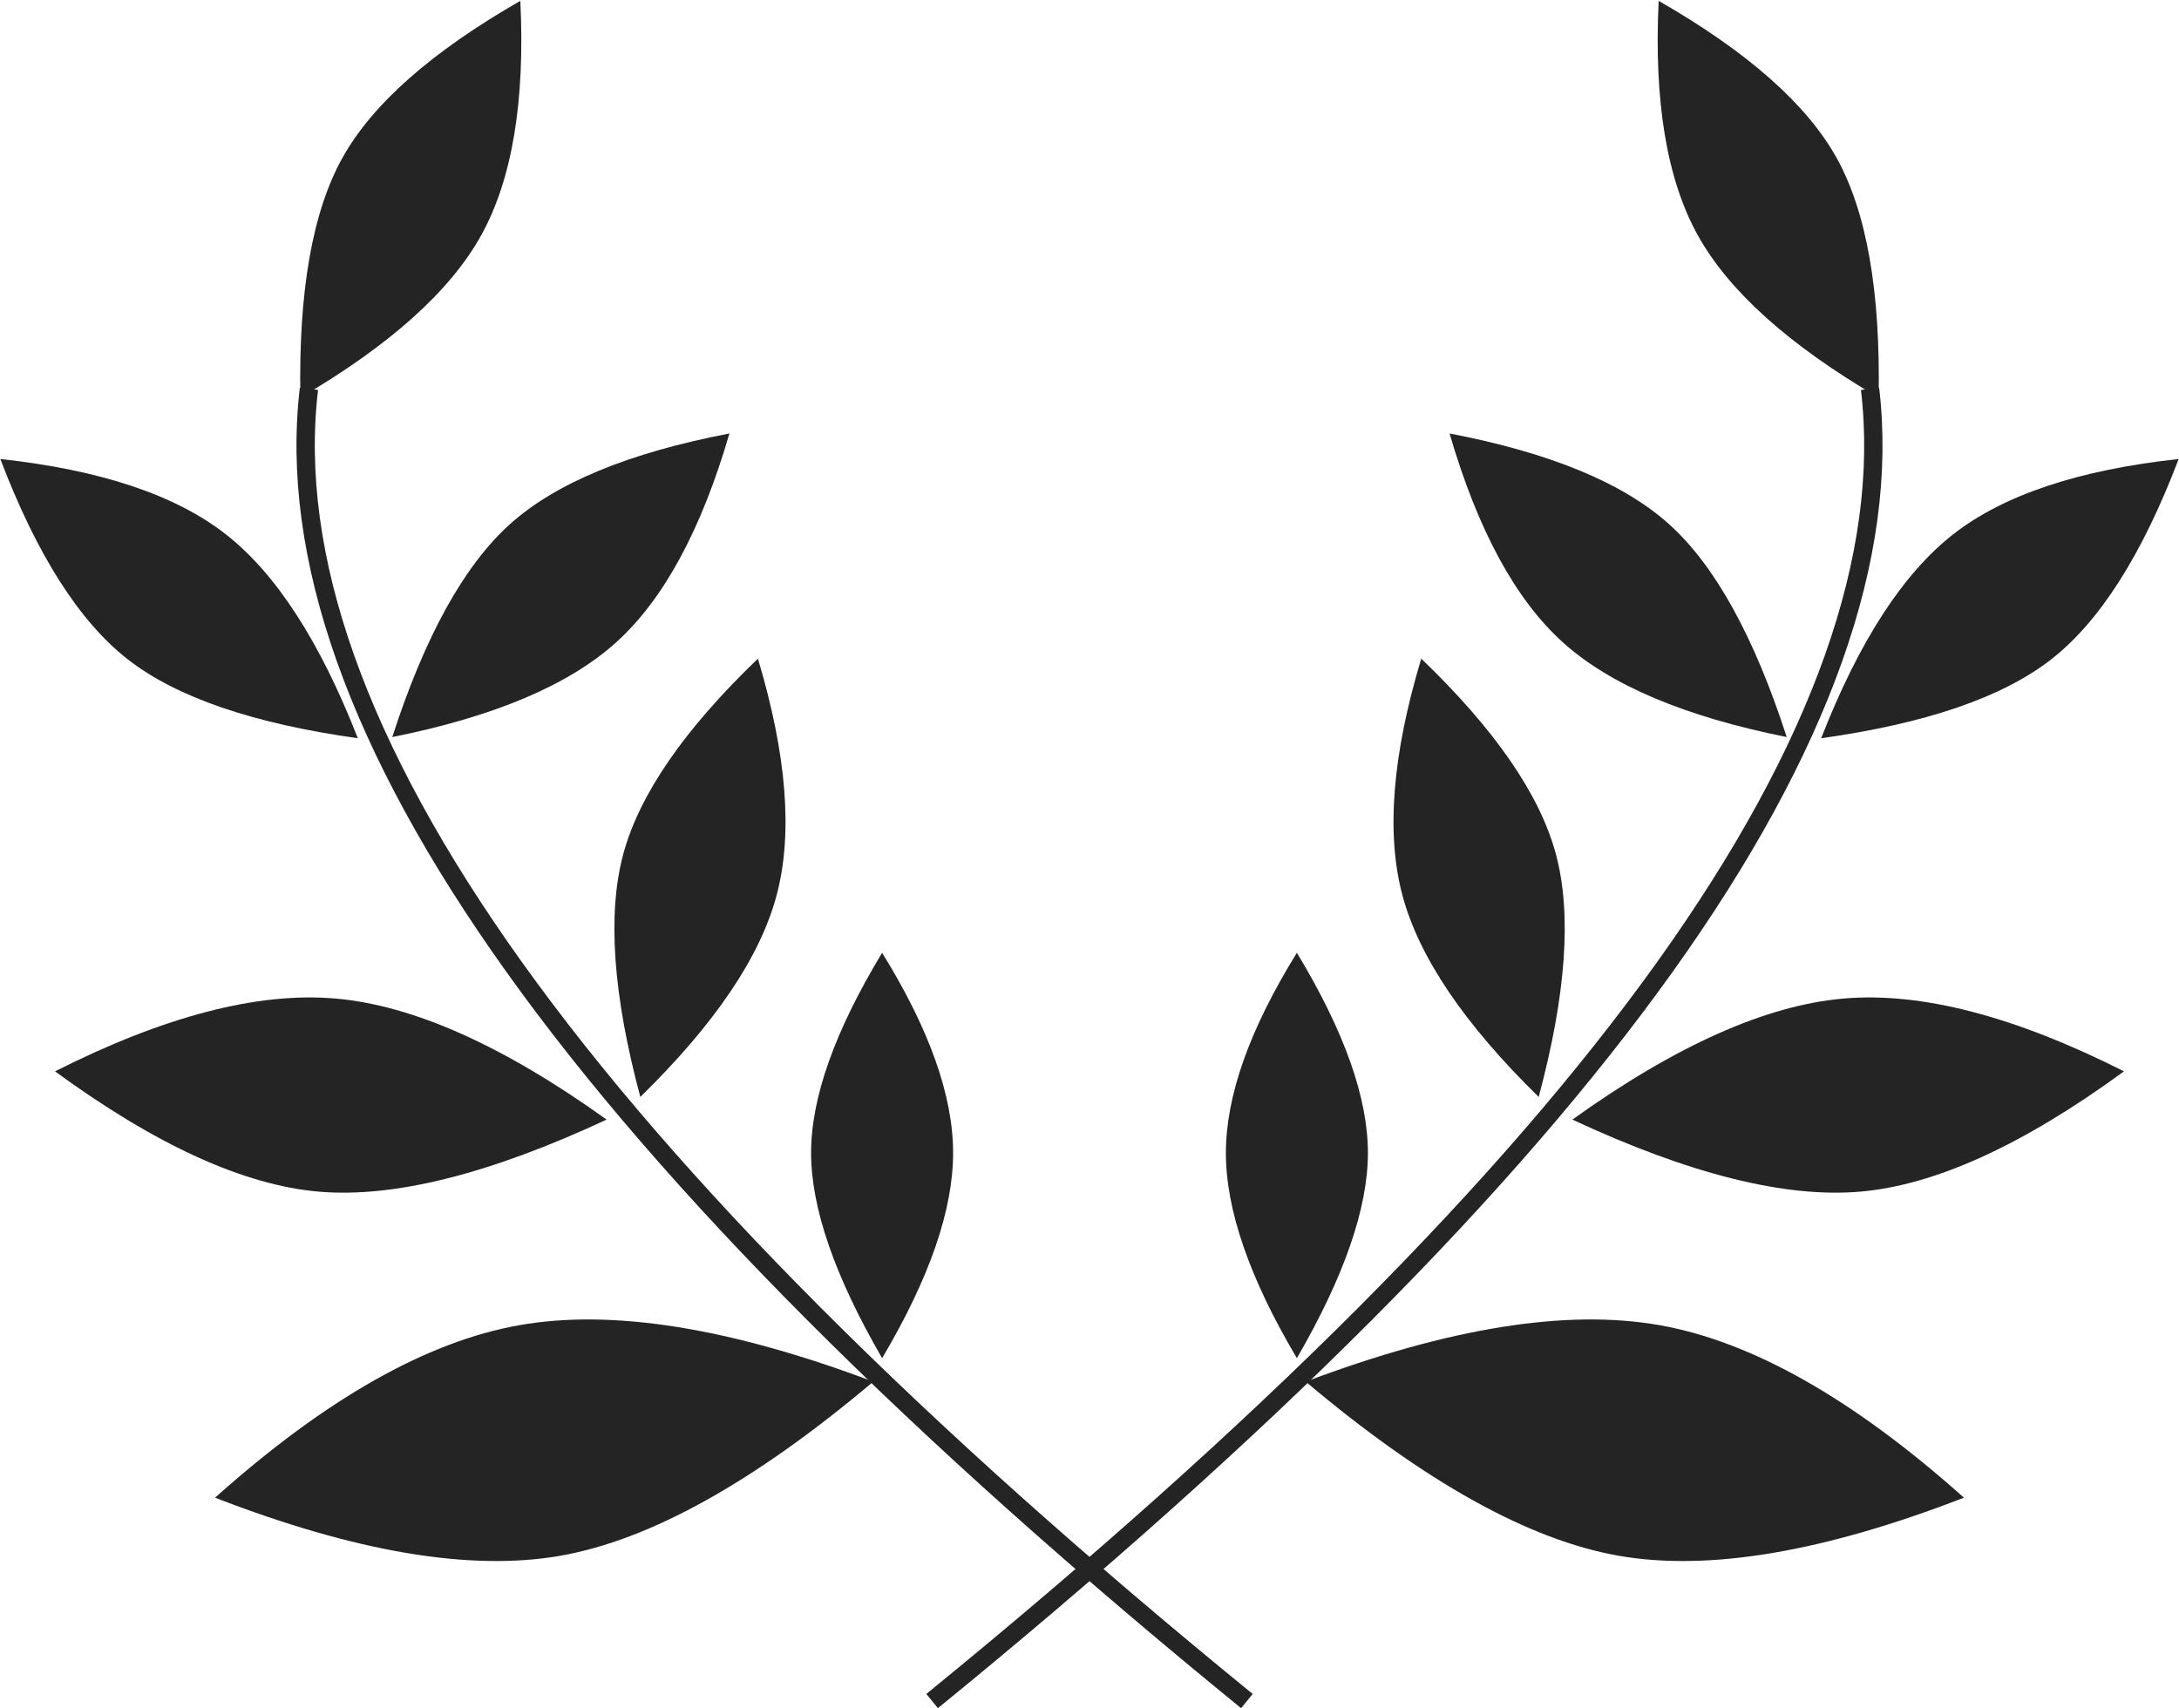
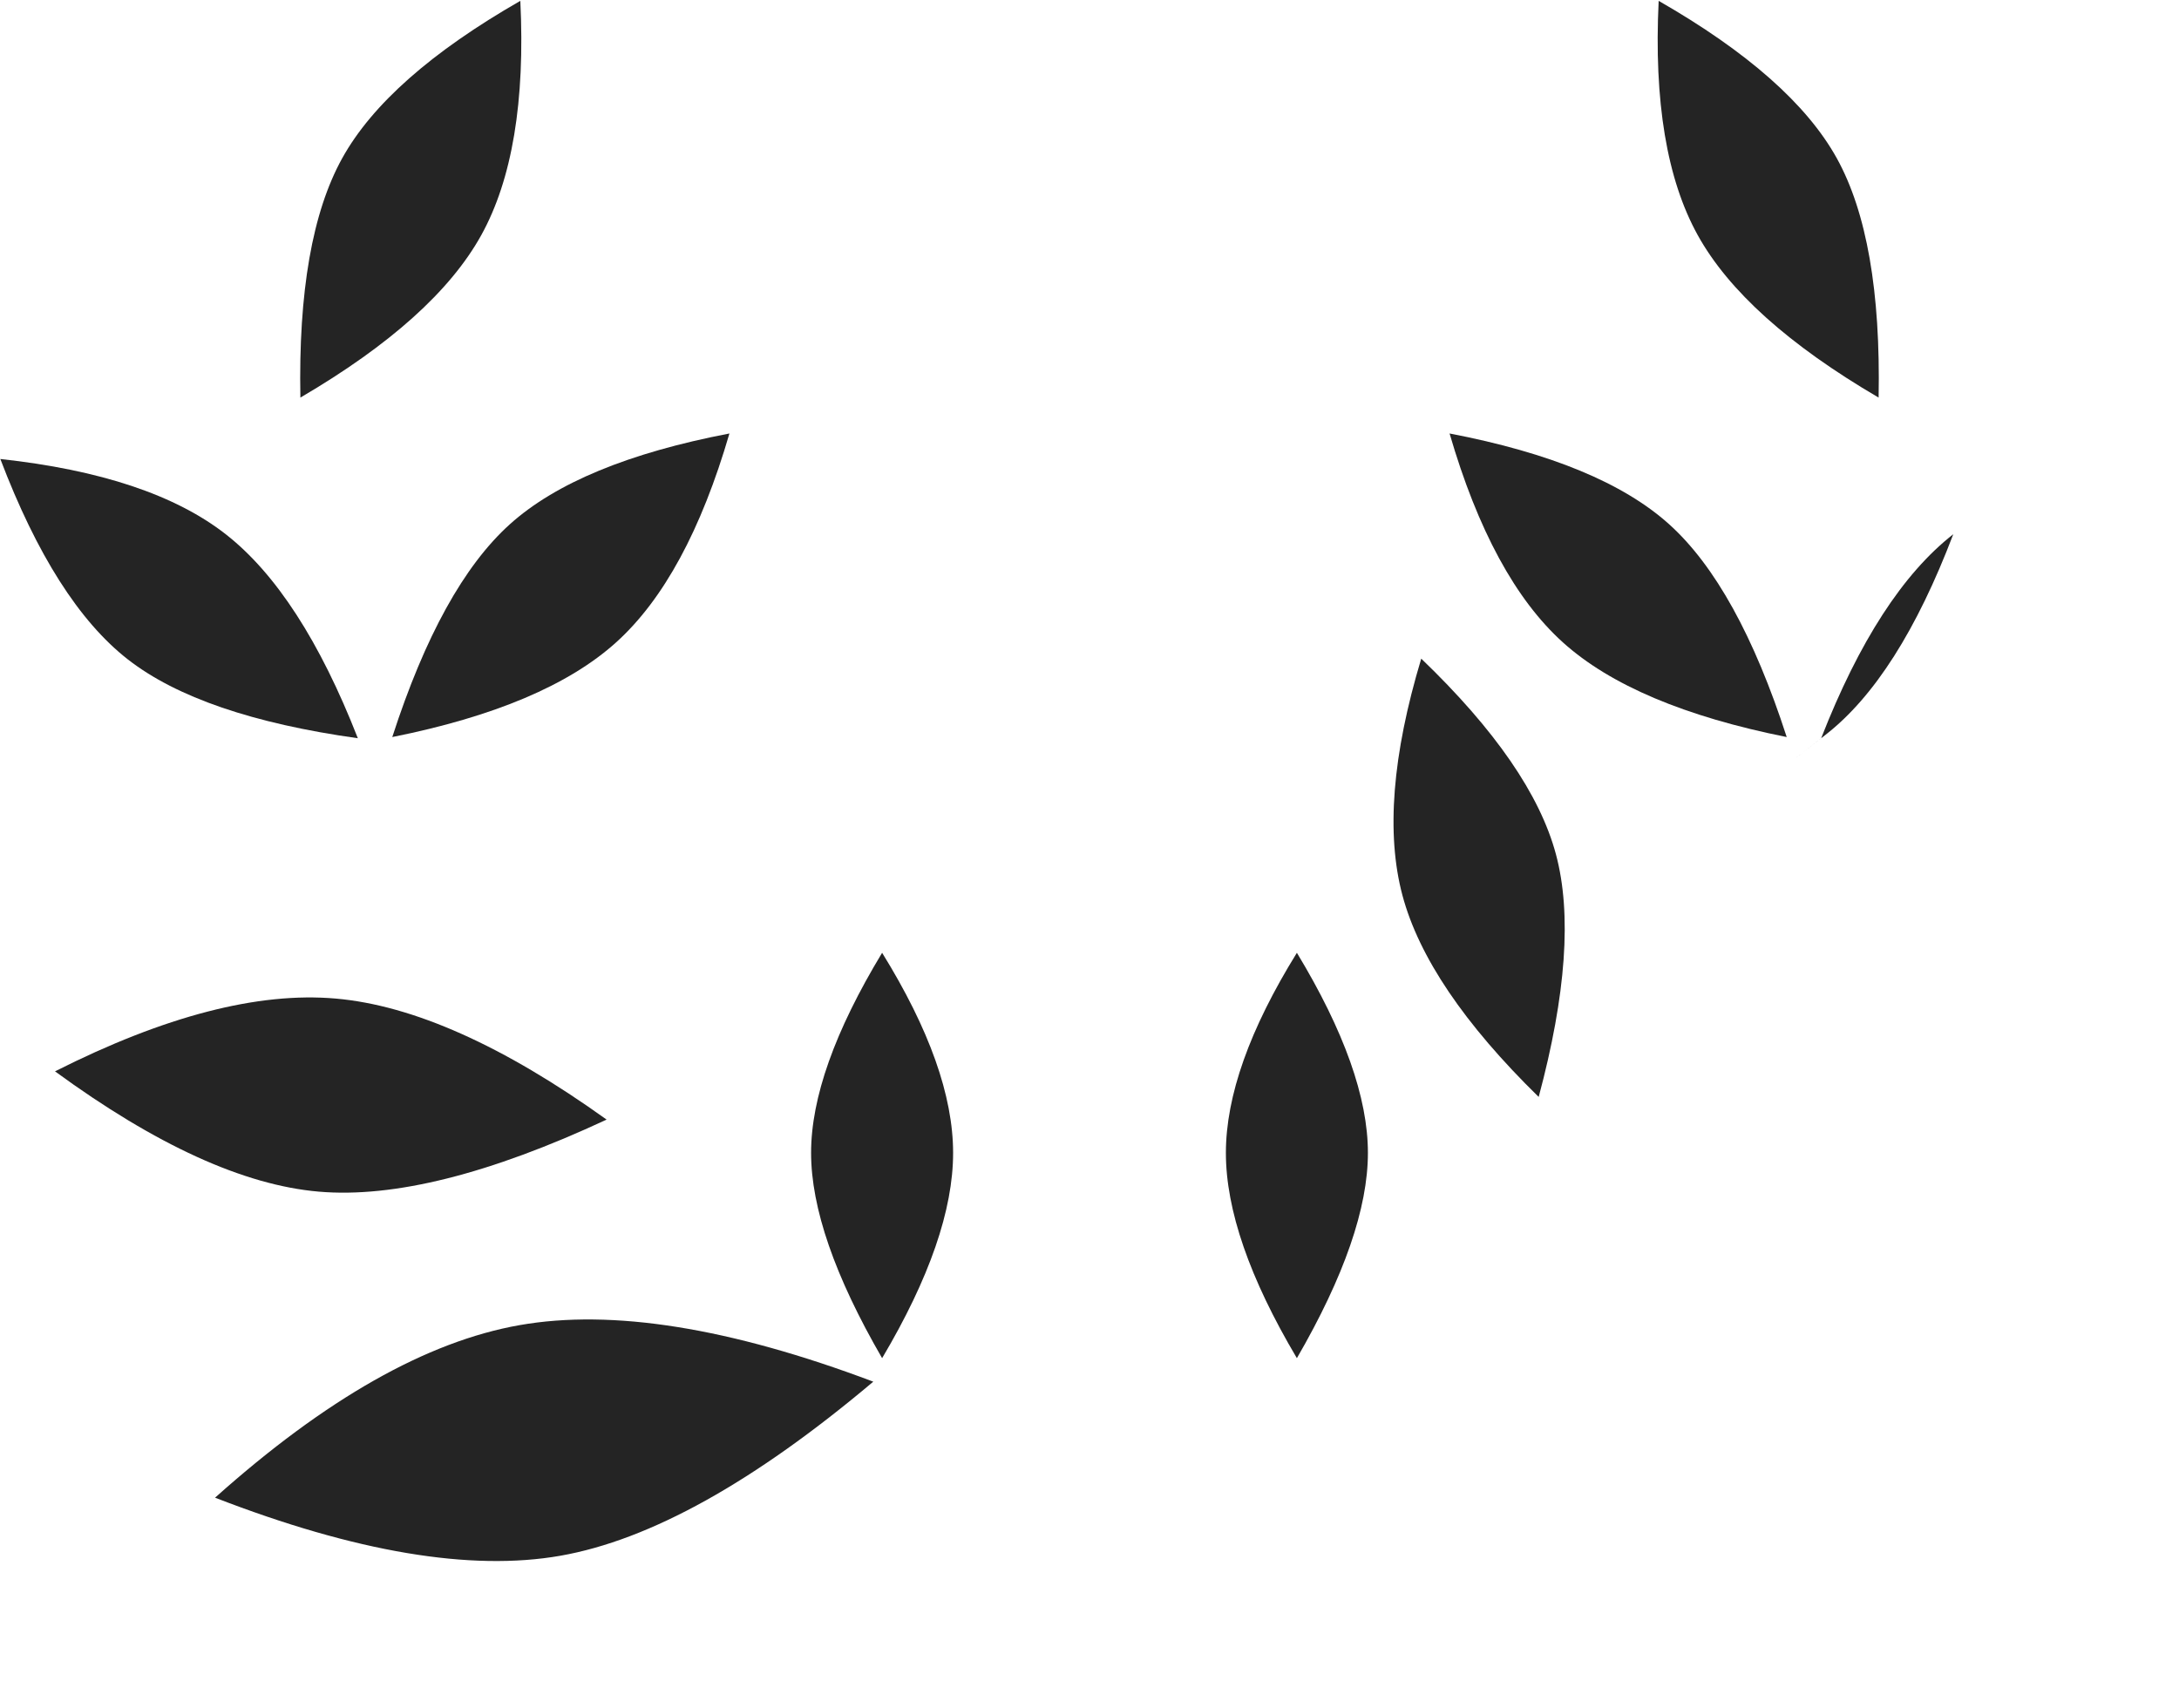
<svg xmlns="http://www.w3.org/2000/svg" id="Слой_1" data-name="Слой 1" viewBox="0 0 713 559">
  <defs>
    <style>.cls-1{fill:#242424;fill-rule:evenodd;}.cls-2{fill:none;stroke:#242424;stroke-miterlimit:10;stroke-width:6px;}</style>
  </defs>
  <g id="Page-1">
    <g id="Group-10">
      <g id="Group-9">
        <path id="Oval" class="cls-1" d="M117.09,241.61q-18.56-47.49-43.23-66.77T.11,150.22q17.88,47,41.74,65.6T117.09,241.61Z" />
        <path id="Oval-Copy" class="cls-1" d="M128.36,241.22q50-10,73.26-31t37.06-68.35q-49.35,9.45-71.85,29.71T128.36,241.22Z" />
        <path id="Oval-Copy-2" data-name="Oval-Copy" class="cls-1" d="M98.29,130.12q44-25.75,59.18-53.15T170.26.28q-43.59,25-58.27,51.48T98.29,130.12Z" />
        <path id="Oval-2" data-name="Oval" class="cls-1" d="M285.75,452.19Q215.46,425.68,170,433.69T70.37,490.16q69,26.73,113,19T285.75,452.19Z" />
        <path id="Oval-Copy-3" data-name="Oval-Copy" class="cls-1" d="M288.64,444.5q23.24-39.21,23.23-67.19t-23.23-65.48q-23.24,38.43-23.24,65.48T288.64,444.5Z" />
        <path id="Oval-3" data-name="Oval" class="cls-1" d="M198.49,366.42q-50.56-36.27-88.64-39.61T18,350.63Q67.51,386.83,104.32,390T198.49,366.42Z" />
-         <path id="Oval-Copy-4" data-name="Oval-Copy" class="cls-1" d="M209.52,359q36.47-35.64,44.57-65.88T248,215.56q-36.25,34.82-44.08,64.05T209.52,359Z" />
-         <path id="Path-2-Copy" class="cls-2" d="M101.09,127.26Q81.8,290.79,408,556.72" />
      </g>
      <g id="Group-9-Copy">
-         <path id="Oval-4" data-name="Oval" class="cls-1" d="M595.91,241.61q18.55-47.49,43.23-66.77t73.75-24.62q-17.88,47-41.74,65.6T595.91,241.61Z" />
+         <path id="Oval-4" data-name="Oval" class="cls-1" d="M595.91,241.61q18.55-47.49,43.23-66.77q-17.88,47-41.74,65.6T595.91,241.61Z" />
        <path id="Oval-Copy-5" data-name="Oval-Copy" class="cls-1" d="M584.64,241.22q-50-10-73.26-31t-37.06-68.35q49.35,9.45,71.85,29.71T584.64,241.22Z" />
        <path id="Oval-Copy-6" data-name="Oval-Copy" class="cls-1" d="M614.71,130.12q-44-25.75-59.18-53.15T542.74.28q43.59,25,58.27,51.48T614.71,130.12Z" />
-         <path id="Oval-5" data-name="Oval" class="cls-1" d="M427.25,452.19q70.29-26.51,115.72-18.5t99.66,56.47q-69,26.73-113,19T427.25,452.19Z" />
        <path id="Oval-Copy-7" data-name="Oval-Copy" class="cls-1" d="M424.36,444.5q-23.24-39.21-23.23-67.19t23.23-65.48q23.24,38.43,23.24,65.48T424.36,444.5Z" />
-         <path id="Oval-6" data-name="Oval" class="cls-1" d="M514.51,366.42q50.57-36.27,88.64-39.61T695,350.63Q645.49,386.83,608.68,390T514.51,366.42Z" />
        <path id="Oval-Copy-8" data-name="Oval-Copy" class="cls-1" d="M503.48,359Q467,323.31,458.91,293.07t6.14-77.51q36.26,34.82,44.08,64.05T503.48,359Z" />
-         <path id="Path-2-Copy-2" data-name="Path-2-Copy" class="cls-2" d="M611.91,127.26Q631.2,290.79,305,556.72" />
      </g>
    </g>
  </g>
</svg>